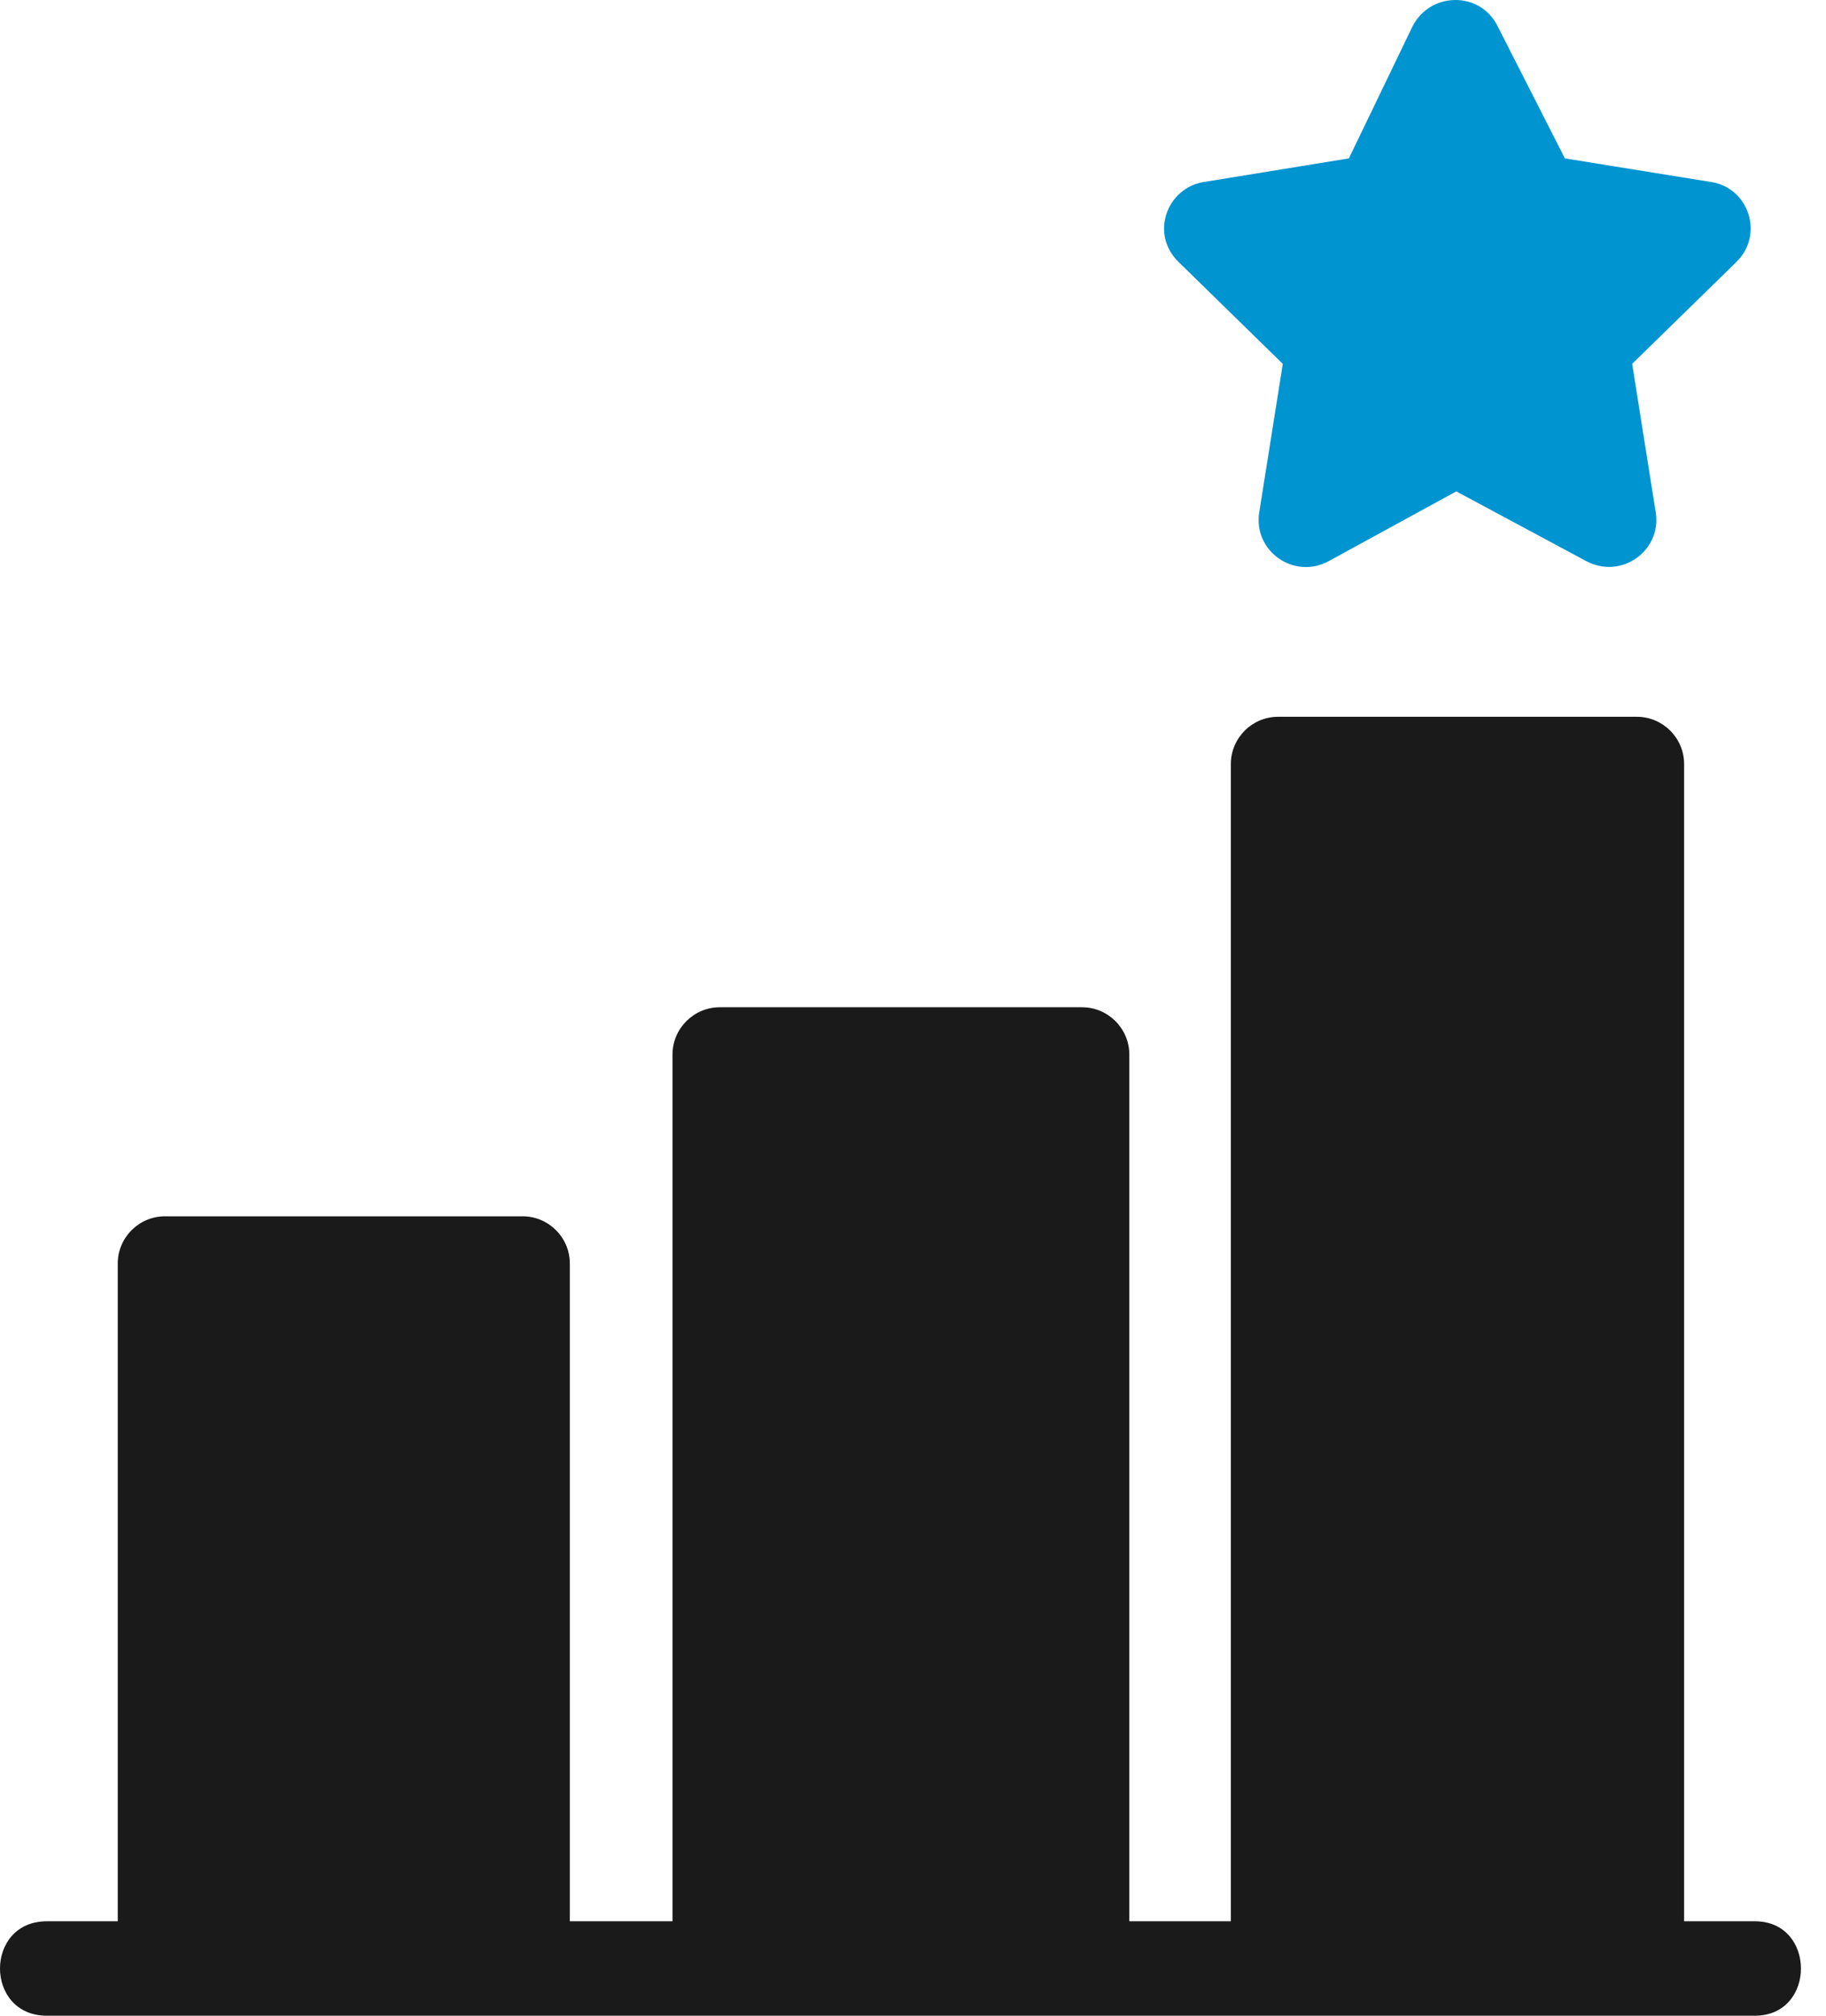
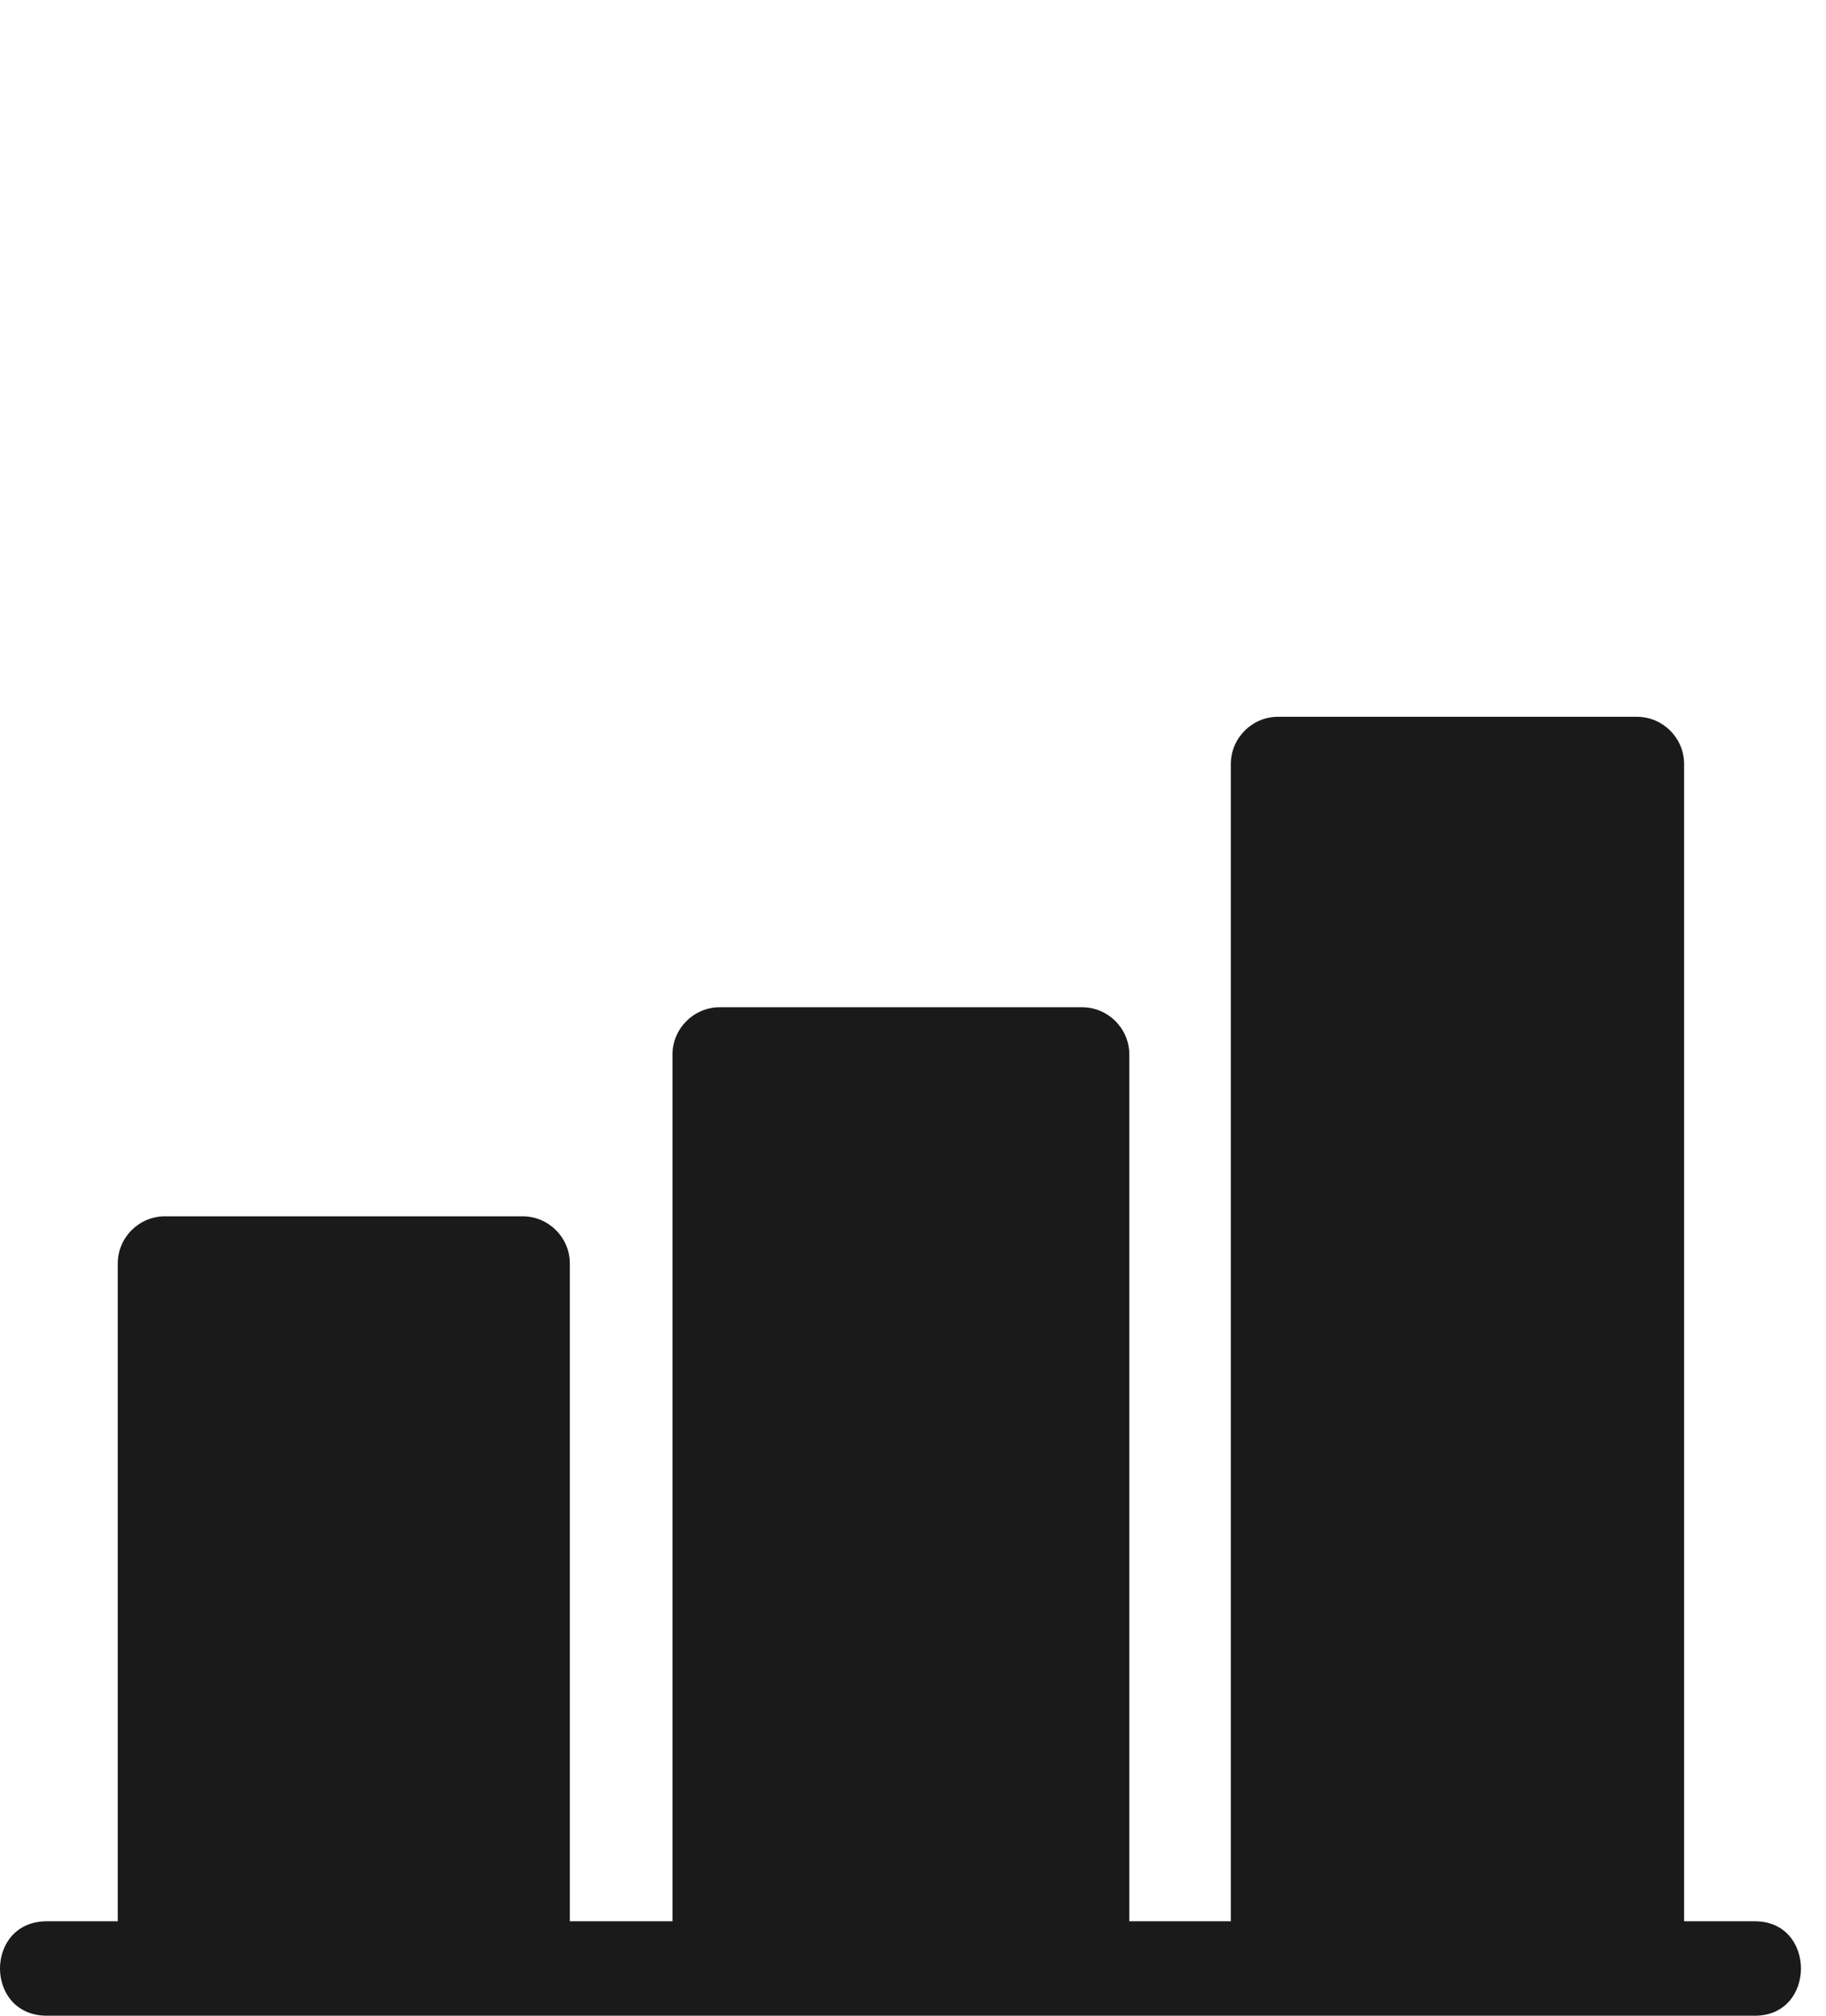
<svg xmlns="http://www.w3.org/2000/svg" width="58" height="64" viewBox="0 0 58 64" fill="none">
  <path fill-rule="evenodd" clip-rule="evenodd" d="M55.742 64H1.49C-0.497 64 -0.497 61.001 1.49 61.001H3.74V40.117C3.74 39.292 4.415 38.618 5.24 38.618H16.6C17.425 38.618 18.1 39.292 18.1 40.117V61.001H21.361V33.481C21.361 32.656 22.036 31.981 22.861 31.981H34.371C35.196 31.981 35.871 32.656 35.871 33.481V61.001H39.096V24.258C39.096 23.433 39.77 22.758 40.595 22.758H51.993C52.818 22.758 53.493 23.433 53.493 24.258V61.001H55.742C57.692 61.001 57.692 64 55.742 64Z" fill="#1A1A1A" />
-   <path d="M42.208 17.814L46.257 15.602L50.381 17.814C51.506 18.414 52.781 17.476 52.593 16.277L51.843 11.553L55.143 8.328C56.043 7.466 55.555 5.966 54.355 5.779L49.706 5.029L47.569 0.83C47.007 -0.295 45.432 -0.258 44.87 0.83L42.845 5.029L38.234 5.779C37.071 5.966 36.509 7.428 37.446 8.328L40.746 11.553L39.996 16.277C39.808 17.514 41.12 18.414 42.208 17.814Z" fill="#0094D1" />
</svg>